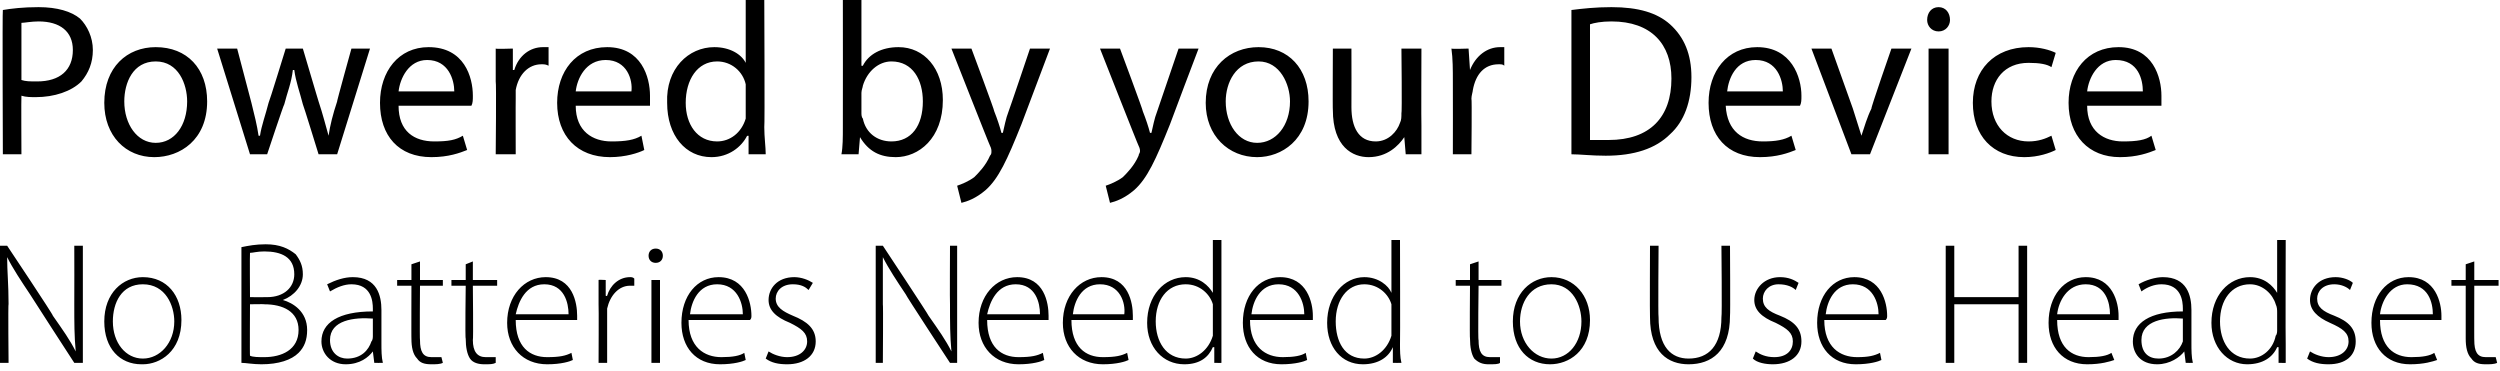
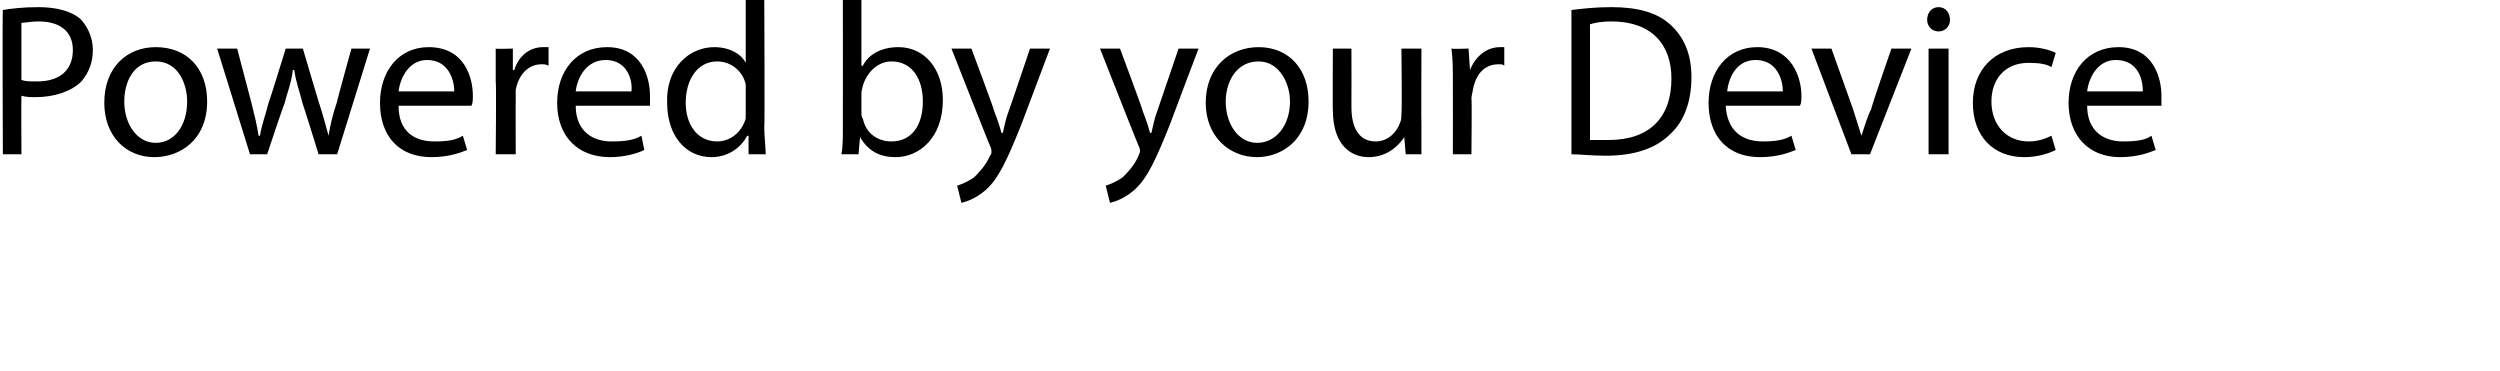
<svg xmlns="http://www.w3.org/2000/svg" version="1.1" style="left: 0.55% !important; width: 96.43% !important;top: 1.35% !important; height56.56% !important;" width="175px" height="26px" viewBox="0 0 175 26">
  <desc>Powered by your Device No Batteries Needed to Use Headset</desc>
  <defs />
  <g id="Polygon54679">
-     <path d="M 0 25.4 L 0 17.2 L 0.5 17.2 C 0.5 17.2 3.74 22.05 3.7 22.1 C 4.4 23.1 4.9 23.8 5.3 24.6 C 5.3 24.6 5.3 24.6 5.3 24.6 C 5.2 23.5 5.2 22.6 5.2 21.3 C 5.21 21.3 5.2 17.2 5.2 17.2 L 5.8 17.2 L 5.8 25.4 L 5.2 25.4 C 5.2 25.4 2.11 20.64 2.1 20.6 C 1.5 19.7 0.9 18.8 0.5 18 C 0.5 18 0.5 18 0.5 18 C 0.5 19 0.6 19.9 0.6 21.3 C 0.56 21.26 0.6 25.4 0.6 25.4 L 0 25.4 Z M 9.9 25.5 C 8.4 25.5 7.3 24.4 7.3 22.5 C 7.3 20.5 8.6 19.4 10 19.4 C 11.7 19.4 12.7 20.7 12.7 22.4 C 12.7 24.6 11.2 25.5 10 25.5 C 10 25.5 9.9 25.5 9.9 25.5 Z M 10 25.1 C 11.2 25.1 12.2 24 12.2 22.5 C 12.2 21.4 11.6 19.9 10 19.9 C 8.5 19.9 7.9 21.2 7.9 22.5 C 7.9 24 8.8 25.1 10 25.1 C 10 25.1 10 25.1 10 25.1 Z M 16.9 17.3 C 17.4 17.2 17.9 17.1 18.6 17.1 C 19.6 17.1 20.2 17.4 20.7 17.8 C 21 18.2 21.2 18.6 21.2 19.2 C 21.2 20 20.6 20.7 19.8 21 C 19.8 21 19.8 21 19.8 21 C 20.5 21.2 21.5 21.8 21.5 23.1 C 21.5 23.8 21.3 24.3 20.9 24.7 C 20.4 25.2 19.5 25.5 18.3 25.5 C 17.7 25.5 17.2 25.4 16.9 25.4 C 16.9 25.4 16.9 17.3 16.9 17.3 Z M 17.5 20.8 C 17.5 20.8 18.67 20.81 18.7 20.8 C 19.9 20.8 20.6 20.1 20.6 19.2 C 20.6 18 19.7 17.6 18.5 17.6 C 18 17.6 17.7 17.7 17.5 17.7 C 17.48 17.72 17.5 20.8 17.5 20.8 Z M 17.5 24.9 C 17.7 25 18.1 25 18.5 25 C 19.7 25 20.9 24.5 20.9 23.1 C 20.9 21.8 19.8 21.3 18.5 21.3 C 18.52 21.28 17.5 21.3 17.5 21.3 C 17.5 21.3 17.48 24.93 17.5 24.9 Z M 26.7 24 C 26.7 24.5 26.7 25 26.8 25.4 C 26.77 25.41 26.2 25.4 26.2 25.4 L 26.1 24.6 C 26.1 24.6 26.13 24.57 26.1 24.6 C 25.8 25 25.2 25.5 24.2 25.5 C 23.1 25.5 22.5 24.7 22.5 23.9 C 22.5 22.6 23.7 21.8 26.1 21.8 C 26.1 21.8 26.1 21.6 26.1 21.6 C 26.1 21.1 26 19.9 24.6 19.9 C 24.1 19.9 23.6 20.1 23.1 20.4 C 23.1 20.4 22.9 19.9 22.9 19.9 C 23.5 19.6 24.1 19.4 24.7 19.4 C 26.4 19.4 26.7 20.7 26.7 21.7 C 26.7 21.7 26.7 24 26.7 24 Z M 26.1 22.3 C 24.8 22.2 23.1 22.4 23.1 23.8 C 23.1 24.7 23.7 25.1 24.3 25.1 C 25.3 25.1 25.8 24.5 26 23.9 C 26.1 23.8 26.1 23.6 26.1 23.5 C 26.1 23.5 26.1 22.3 26.1 22.3 Z M 29.4 18.3 L 29.4 19.6 L 31 19.6 L 31 20 L 29.4 20 C 29.4 20 29.37 23.84 29.4 23.8 C 29.4 24.6 29.6 25 30.2 25 C 30.5 25 30.8 25 30.9 25 C 30.9 25 31 25.4 31 25.4 C 30.8 25.5 30.5 25.5 30.2 25.5 C 29.7 25.5 29.4 25.4 29.2 25.1 C 28.9 24.8 28.8 24.3 28.8 23.7 C 28.79 23.73 28.8 20 28.8 20 L 27.8 20 L 27.8 19.6 L 28.8 19.6 L 28.8 18.5 L 29.4 18.3 Z M 33.1 18.3 L 33.1 19.6 L 34.8 19.6 L 34.8 20 L 33.1 20 C 33.1 20 33.14 23.84 33.1 23.8 C 33.1 24.6 33.4 25 34 25 C 34.3 25 34.5 25 34.7 25 C 34.7 25 34.7 25.4 34.7 25.4 C 34.5 25.5 34.3 25.5 33.9 25.5 C 33.5 25.5 33.1 25.4 32.9 25.1 C 32.7 24.8 32.6 24.3 32.6 23.7 C 32.55 23.73 32.6 20 32.6 20 L 31.6 20 L 31.6 19.6 L 32.6 19.6 L 32.6 18.5 L 33.1 18.3 Z M 36.1 22.4 C 36.1 24.3 37.1 25 38.3 25 C 39.2 25 39.6 24.9 40 24.7 C 40 24.7 40.1 25.2 40.1 25.2 C 39.9 25.3 39.3 25.5 38.3 25.5 C 36.6 25.5 35.5 24.3 35.5 22.6 C 35.5 20.7 36.7 19.4 38.2 19.4 C 40.1 19.4 40.4 21.2 40.4 22.1 C 40.4 22.2 40.4 22.3 40.4 22.4 C 40.4 22.4 36.1 22.4 36.1 22.4 Z M 39.8 22 C 39.8 21.2 39.5 19.9 38.1 19.9 C 36.8 19.9 36.3 21.1 36.1 22 C 36.1 22 39.8 22 39.8 22 Z M 41.9 21.3 C 41.9 20.7 41.9 20.1 41.9 19.6 C 41.87 19.57 42.4 19.6 42.4 19.6 L 42.4 20.7 C 42.4 20.7 42.46 20.75 42.5 20.7 C 42.7 20 43.3 19.4 44.1 19.4 C 44.2 19.4 44.3 19.4 44.4 19.5 C 44.4 19.5 44.4 20 44.4 20 C 44.3 20 44.2 20 44.1 20 C 43.3 20 42.7 20.7 42.5 21.6 C 42.5 21.8 42.5 22 42.5 22.2 C 42.5 22.19 42.5 25.4 42.5 25.4 L 41.9 25.4 C 41.9 25.4 41.92 21.32 41.9 21.3 Z M 45.6 25.4 L 45.6 19.6 L 46.2 19.6 L 46.2 25.4 L 45.6 25.4 Z M 45.9 18.4 C 45.6 18.4 45.4 18.2 45.4 17.9 C 45.4 17.6 45.6 17.4 45.9 17.4 C 46.2 17.4 46.4 17.6 46.4 17.9 C 46.4 18.2 46.2 18.4 45.9 18.4 C 45.9 18.4 45.9 18.4 45.9 18.4 Z M 48.2 22.4 C 48.2 24.3 49.3 25 50.5 25 C 51.3 25 51.8 24.9 52.1 24.7 C 52.1 24.7 52.2 25.2 52.2 25.2 C 52 25.3 51.4 25.5 50.4 25.5 C 48.7 25.5 47.7 24.3 47.7 22.6 C 47.7 20.7 48.8 19.4 50.3 19.4 C 52.2 19.4 52.6 21.2 52.6 22.1 C 52.6 22.2 52.6 22.3 52.5 22.4 C 52.5 22.4 48.2 22.4 48.2 22.4 Z M 52 22 C 52 21.2 51.6 19.9 50.2 19.9 C 48.9 19.9 48.4 21.1 48.3 22 C 48.3 22 52 22 52 22 Z M 53.8 24.6 C 54.1 24.8 54.6 25 55.1 25 C 56 25 56.5 24.5 56.5 23.9 C 56.5 23.3 56.1 23 55.3 22.6 C 54.3 22.2 53.8 21.7 53.8 21 C 53.8 20.2 54.4 19.4 55.6 19.4 C 56.1 19.4 56.6 19.6 56.9 19.8 C 56.9 19.8 56.6 20.3 56.6 20.3 C 56.4 20.1 56.1 19.9 55.5 19.9 C 54.7 19.9 54.3 20.4 54.3 20.9 C 54.3 21.5 54.8 21.8 55.5 22.1 C 56.5 22.5 57.1 23 57.1 23.9 C 57.1 24.9 56.3 25.5 55.1 25.5 C 54.5 25.5 54 25.4 53.6 25.1 C 53.6 25.1 53.8 24.6 53.8 24.6 Z M 61.3 25.4 L 61.3 17.2 L 61.8 17.2 C 61.8 17.2 65.01 22.05 65 22.1 C 65.7 23.1 66.2 23.8 66.6 24.6 C 66.6 24.6 66.6 24.6 66.6 24.6 C 66.5 23.5 66.5 22.6 66.5 21.3 C 66.48 21.3 66.5 17.2 66.5 17.2 L 67 17.2 L 67 25.4 L 66.5 25.4 C 66.5 25.4 63.38 20.64 63.4 20.6 C 62.8 19.7 62.2 18.8 61.8 18 C 61.8 18 61.8 18 61.8 18 C 61.8 19 61.8 19.9 61.8 21.3 C 61.83 21.26 61.8 25.4 61.8 25.4 L 61.3 25.4 Z M 69.1 22.4 C 69.1 24.3 70.1 25 71.3 25 C 72.2 25 72.6 24.9 73 24.7 C 73 24.7 73.1 25.2 73.1 25.2 C 72.9 25.3 72.3 25.5 71.3 25.5 C 69.6 25.5 68.5 24.3 68.5 22.6 C 68.5 20.7 69.7 19.4 71.2 19.4 C 73.1 19.4 73.4 21.2 73.4 22.1 C 73.4 22.2 73.4 22.3 73.4 22.4 C 73.4 22.4 69.1 22.4 69.1 22.4 Z M 72.8 22 C 72.8 21.2 72.5 19.9 71.1 19.9 C 69.8 19.9 69.3 21.1 69.1 22 C 69.1 22 72.8 22 72.8 22 Z M 75 22.4 C 75 24.3 76 25 77.2 25 C 78.1 25 78.5 24.9 78.9 24.7 C 78.9 24.7 79 25.2 79 25.2 C 78.8 25.3 78.2 25.5 77.2 25.5 C 75.5 25.5 74.4 24.3 74.4 22.6 C 74.4 20.7 75.6 19.4 77.1 19.4 C 79 19.4 79.3 21.2 79.3 22.1 C 79.3 22.2 79.3 22.3 79.3 22.4 C 79.3 22.4 75 22.4 75 22.4 Z M 78.7 22 C 78.8 21.2 78.4 19.9 77 19.9 C 75.7 19.9 75.2 21.1 75.1 22 C 75.1 22 78.7 22 78.7 22 Z M 85.5 16.8 C 85.5 16.8 85.5 24.06 85.5 24.1 C 85.5 24.5 85.5 25 85.5 25.4 C 85.54 25.41 85 25.4 85 25.4 L 85 24.3 C 85 24.3 84.95 24.31 84.9 24.3 C 84.6 25 84 25.5 82.9 25.5 C 81.4 25.5 80.3 24.3 80.3 22.6 C 80.3 20.7 81.5 19.4 83 19.4 C 84 19.4 84.6 20 84.9 20.5 C 84.89 20.47 84.9 20.5 84.9 20.5 L 84.9 16.8 L 85.5 16.8 Z M 84.9 21.9 C 84.9 21.7 84.9 21.5 84.9 21.3 C 84.7 20.6 84 19.9 83 19.9 C 81.7 19.9 80.9 21 80.9 22.5 C 80.9 23.9 81.6 25.1 83 25.1 C 83.8 25.1 84.6 24.5 84.9 23.5 C 84.9 23.4 84.9 23.2 84.9 23.1 C 84.9 23.1 84.9 21.9 84.9 21.9 Z M 87.5 22.4 C 87.5 24.3 88.6 25 89.8 25 C 90.6 25 91.1 24.9 91.4 24.7 C 91.4 24.7 91.5 25.2 91.5 25.2 C 91.3 25.3 90.7 25.5 89.7 25.5 C 88 25.5 87 24.3 87 22.6 C 87 20.7 88.1 19.4 89.6 19.4 C 91.5 19.4 91.9 21.2 91.9 22.1 C 91.9 22.2 91.9 22.3 91.9 22.4 C 91.9 22.4 87.5 22.4 87.5 22.4 Z M 91.3 22 C 91.3 21.2 90.9 19.9 89.5 19.9 C 88.2 19.9 87.7 21.1 87.6 22 C 87.6 22 91.3 22 91.3 22 Z M 98 16.8 C 98 16.8 98.02 24.06 98 24.1 C 98 24.5 98 25 98.1 25.4 C 98.07 25.41 97.5 25.4 97.5 25.4 L 97.5 24.3 C 97.5 24.3 97.48 24.31 97.5 24.3 C 97.2 25 96.5 25.5 95.4 25.5 C 93.9 25.5 92.9 24.3 92.9 22.6 C 92.9 20.7 94.1 19.4 95.5 19.4 C 96.5 19.4 97.2 20 97.4 20.5 C 97.42 20.47 97.4 20.5 97.4 20.5 L 97.4 16.8 L 98 16.8 Z M 97.4 21.9 C 97.4 21.7 97.4 21.5 97.4 21.3 C 97.2 20.6 96.5 19.9 95.5 19.9 C 94.3 19.9 93.5 21 93.5 22.5 C 93.5 23.9 94.1 25.1 95.5 25.1 C 96.3 25.1 97.1 24.5 97.4 23.5 C 97.4 23.4 97.4 23.2 97.4 23.1 C 97.4 23.1 97.4 21.9 97.4 21.9 Z M 103.5 18.3 L 103.5 19.6 L 105.1 19.6 L 105.1 20 L 103.5 20 C 103.5 20 103.45 23.84 103.5 23.8 C 103.5 24.6 103.7 25 104.3 25 C 104.6 25 104.8 25 105 25 C 105 25 105 25.4 105 25.4 C 104.9 25.5 104.6 25.5 104.2 25.5 C 103.8 25.5 103.5 25.4 103.2 25.1 C 103 24.8 102.9 24.3 102.9 23.7 C 102.87 23.73 102.9 20 102.9 20 L 101.9 20 L 101.9 19.6 L 102.9 19.6 L 102.9 18.5 L 103.5 18.3 Z M 108.5 25.5 C 107 25.5 105.9 24.4 105.9 22.5 C 105.9 20.5 107.2 19.4 108.6 19.4 C 110.2 19.4 111.3 20.7 111.3 22.4 C 111.3 24.6 109.8 25.5 108.5 25.5 C 108.5 25.5 108.5 25.5 108.5 25.5 Z M 108.6 25.1 C 109.8 25.1 110.7 24 110.7 22.5 C 110.7 21.4 110.1 19.9 108.6 19.9 C 107.1 19.9 106.4 21.2 106.4 22.5 C 106.4 24 107.4 25.1 108.6 25.1 C 108.6 25.1 108.6 25.1 108.6 25.1 Z M 116.1 17.2 C 116.1 17.2 116.06 22.16 116.1 22.2 C 116.1 24.3 117 25.1 118.2 25.1 C 119.6 25.1 120.5 24.2 120.5 22.2 C 120.55 22.16 120.5 17.2 120.5 17.2 L 121.1 17.2 C 121.1 17.2 121.13 22.11 121.1 22.1 C 121.1 24.6 119.8 25.5 118.2 25.5 C 116.8 25.5 115.5 24.7 115.5 22.2 C 115.48 22.2 115.5 17.2 115.5 17.2 L 116.1 17.2 Z M 122.9 24.6 C 123.2 24.8 123.6 25 124.2 25 C 125.1 25 125.5 24.5 125.5 23.9 C 125.5 23.3 125.1 23 124.3 22.6 C 123.3 22.2 122.8 21.7 122.8 21 C 122.8 20.2 123.5 19.4 124.6 19.4 C 125.2 19.4 125.6 19.6 125.9 19.8 C 125.9 19.8 125.7 20.3 125.7 20.3 C 125.5 20.1 125.1 19.9 124.5 19.9 C 123.8 19.9 123.4 20.4 123.4 20.9 C 123.4 21.5 123.8 21.8 124.6 22.1 C 125.6 22.5 126.1 23 126.1 23.9 C 126.1 24.9 125.3 25.5 124.1 25.5 C 123.6 25.5 123 25.4 122.7 25.1 C 122.7 25.1 122.9 24.6 122.9 24.6 Z M 127.7 22.4 C 127.7 24.3 128.8 25 130 25 C 130.8 25 131.2 24.9 131.6 24.7 C 131.6 24.7 131.7 25.2 131.7 25.2 C 131.5 25.3 130.9 25.5 129.9 25.5 C 128.2 25.5 127.2 24.3 127.2 22.6 C 127.2 20.7 128.3 19.4 129.8 19.4 C 131.7 19.4 132.1 21.2 132.1 22.1 C 132.1 22.2 132.1 22.3 132 22.4 C 132 22.4 127.7 22.4 127.7 22.4 Z M 131.5 22 C 131.5 21.2 131.1 19.9 129.7 19.9 C 128.4 19.9 127.9 21.1 127.8 22 C 127.8 22 131.5 22 131.5 22 Z M 136.8 17.2 L 136.8 20.8 L 141.3 20.8 L 141.3 17.2 L 141.9 17.2 L 141.9 25.4 L 141.3 25.4 L 141.3 21.3 L 136.8 21.3 L 136.8 25.4 L 136.2 25.4 L 136.2 17.2 L 136.8 17.2 Z M 144 22.4 C 144 24.3 145 25 146.2 25 C 147 25 147.5 24.9 147.8 24.7 C 147.8 24.7 148 25.2 148 25.2 C 147.7 25.3 147.1 25.5 146.1 25.5 C 144.4 25.5 143.4 24.3 143.4 22.6 C 143.4 20.7 144.5 19.4 146 19.4 C 147.9 19.4 148.3 21.2 148.3 22.1 C 148.3 22.2 148.3 22.3 148.3 22.4 C 148.3 22.4 144 22.4 144 22.4 Z M 147.7 22 C 147.7 21.2 147.4 19.9 146 19.9 C 144.7 19.9 144.1 21.1 144 22 C 144 22 147.7 22 147.7 22 Z M 153.4 24 C 153.4 24.5 153.4 25 153.5 25.4 C 153.51 25.41 153 25.4 153 25.4 L 152.9 24.6 C 152.9 24.6 152.87 24.57 152.9 24.6 C 152.6 25 151.9 25.5 151 25.5 C 149.8 25.5 149.3 24.7 149.3 23.9 C 149.3 22.6 150.5 21.8 152.8 21.8 C 152.8 21.8 152.8 21.6 152.8 21.6 C 152.8 21.1 152.7 19.9 151.3 19.9 C 150.8 19.9 150.3 20.1 149.9 20.4 C 149.9 20.4 149.7 19.9 149.7 19.9 C 150.2 19.6 150.9 19.4 151.4 19.4 C 153.1 19.4 153.4 20.7 153.4 21.7 C 153.4 21.7 153.4 24 153.4 24 Z M 152.8 22.3 C 151.6 22.2 149.9 22.4 149.9 23.8 C 149.9 24.7 150.4 25.1 151.1 25.1 C 152 25.1 152.6 24.5 152.8 23.9 C 152.8 23.8 152.8 23.6 152.8 23.5 C 152.8 23.5 152.8 22.3 152.8 22.3 Z M 160 16.8 C 160 16.8 159.98 24.06 160 24.1 C 160 24.5 160 25 160 25.4 C 160.03 25.41 159.5 25.4 159.5 25.4 L 159.5 24.3 C 159.5 24.3 159.43 24.31 159.4 24.3 C 159.1 25 158.4 25.5 157.3 25.5 C 155.9 25.5 154.8 24.3 154.8 22.6 C 154.8 20.7 156 19.4 157.5 19.4 C 158.5 19.4 159.1 20 159.4 20.5 C 159.37 20.47 159.4 20.5 159.4 20.5 L 159.4 16.8 L 160 16.8 Z M 159.4 21.9 C 159.4 21.7 159.4 21.5 159.3 21.3 C 159.1 20.6 158.4 19.9 157.5 19.9 C 156.2 19.9 155.4 21 155.4 22.5 C 155.4 23.9 156.1 25.1 157.5 25.1 C 158.3 25.1 159.1 24.5 159.3 23.5 C 159.4 23.4 159.4 23.2 159.4 23.1 C 159.4 23.1 159.4 21.9 159.4 21.9 Z M 161.7 24.6 C 162 24.8 162.5 25 163 25 C 163.9 25 164.4 24.5 164.4 23.9 C 164.4 23.3 164 23 163.1 22.6 C 162.2 22.2 161.7 21.7 161.7 21 C 161.7 20.2 162.3 19.4 163.5 19.4 C 164 19.4 164.5 19.6 164.7 19.8 C 164.7 19.8 164.5 20.3 164.5 20.3 C 164.3 20.1 163.9 19.9 163.4 19.9 C 162.6 19.9 162.2 20.4 162.2 20.9 C 162.2 21.5 162.6 21.8 163.4 22.1 C 164.4 22.5 164.9 23 164.9 23.9 C 164.9 24.9 164.2 25.5 163 25.5 C 162.4 25.5 161.9 25.4 161.5 25.1 C 161.5 25.1 161.7 24.6 161.7 24.6 Z M 166.6 22.4 C 166.6 24.3 167.6 25 168.8 25 C 169.6 25 170.1 24.9 170.4 24.7 C 170.4 24.7 170.6 25.2 170.6 25.2 C 170.3 25.3 169.7 25.5 168.7 25.5 C 167 25.5 166 24.3 166 22.6 C 166 20.7 167.1 19.4 168.6 19.4 C 170.5 19.4 170.9 21.2 170.9 22.1 C 170.9 22.2 170.9 22.3 170.9 22.4 C 170.9 22.4 166.6 22.4 166.6 22.4 Z M 170.3 22 C 170.3 21.2 170 19.9 168.5 19.9 C 167.3 19.9 166.7 21.1 166.6 22 C 166.6 22 170.3 22 170.3 22 Z M 173.2 18.3 L 173.2 19.6 L 174.9 19.6 L 174.9 20 L 173.2 20 C 173.2 20 173.19 23.84 173.2 23.8 C 173.2 24.6 173.4 25 174 25 C 174.3 25 174.6 25 174.7 25 C 174.7 25 174.8 25.4 174.8 25.4 C 174.6 25.5 174.3 25.5 174 25.5 C 173.5 25.5 173.2 25.4 173 25.1 C 172.7 24.8 172.6 24.3 172.6 23.7 C 172.6 23.73 172.6 20 172.6 20 L 171.6 20 L 171.6 19.6 L 172.6 19.6 L 172.6 18.5 L 173.2 18.3 Z " stroke="none" fill="#000" />
-   </g>
+     </g>
  <g id="Polygon54678">
    <path d="M 0.2 0.7 C 0.8 0.6 1.6 0.5 2.7 0.5 C 4 0.5 5 0.8 5.6 1.3 C 6.1 1.8 6.5 2.6 6.5 3.5 C 6.5 4.4 6.2 5.1 5.7 5.7 C 5 6.4 3.8 6.8 2.5 6.8 C 2.2 6.8 1.8 6.8 1.5 6.7 C 1.48 6.69 1.5 10.8 1.5 10.8 L 0.2 10.8 C 0.2 10.8 0.16 0.67 0.2 0.7 Z M 1.5 5.6 C 1.8 5.7 2.1 5.7 2.6 5.7 C 4.2 5.7 5.1 4.9 5.1 3.5 C 5.1 2.2 4.2 1.5 2.7 1.5 C 2.2 1.5 1.7 1.6 1.5 1.6 C 1.5 1.6 1.5 5.6 1.5 5.6 Z M 14.5 7.1 C 14.5 9.8 12.6 11 10.8 11 C 8.8 11 7.3 9.5 7.3 7.2 C 7.3 4.7 8.9 3.3 10.9 3.3 C 13.1 3.3 14.5 4.8 14.5 7.1 Z M 8.7 7.1 C 8.7 8.7 9.6 10 10.9 10 C 12.2 10 13.1 8.8 13.1 7.1 C 13.1 5.9 12.5 4.3 10.9 4.3 C 9.3 4.3 8.7 5.8 8.7 7.1 Z M 16.6 3.4 C 16.6 3.4 17.6 7.18 17.6 7.2 C 17.8 8 18 8.8 18.1 9.5 C 18.1 9.5 18.2 9.5 18.2 9.5 C 18.3 8.8 18.6 8 18.8 7.2 C 18.83 7.2 20 3.4 20 3.4 L 21.2 3.4 C 21.2 3.4 22.3 7.12 22.3 7.1 C 22.6 8 22.8 8.8 23 9.5 C 23 9.5 23 9.5 23 9.5 C 23.1 8.8 23.3 8 23.6 7.1 C 23.56 7.14 24.6 3.4 24.6 3.4 L 25.9 3.4 L 23.6 10.8 L 22.3 10.8 C 22.3 10.8 21.22 7.29 21.2 7.3 C 21 6.5 20.7 5.7 20.6 4.9 C 20.6 4.9 20.5 4.9 20.5 4.9 C 20.4 5.8 20.1 6.5 19.9 7.3 C 19.86 7.3 18.7 10.8 18.7 10.8 L 17.5 10.8 L 15.2 3.4 L 16.6 3.4 Z M 27.9 7.4 C 27.9 9.2 29 9.9 30.4 9.9 C 31.4 9.9 31.9 9.8 32.4 9.5 C 32.4 9.5 32.7 10.5 32.7 10.5 C 32.2 10.7 31.4 11 30.2 11 C 27.9 11 26.6 9.5 26.6 7.2 C 26.6 5 27.9 3.3 30 3.3 C 32.5 3.3 33.1 5.4 33.1 6.7 C 33.1 7 33.1 7.2 33 7.4 C 33 7.4 27.9 7.4 27.9 7.4 Z M 31.8 6.4 C 31.8 5.6 31.4 4.2 29.9 4.2 C 28.6 4.2 28 5.5 27.9 6.4 C 27.9 6.4 31.8 6.4 31.8 6.4 Z M 34.7 5.7 C 34.7 4.9 34.7 4.1 34.7 3.4 C 34.69 3.44 35.9 3.4 35.9 3.4 L 35.9 4.9 C 35.9 4.9 35.96 4.9 36 4.9 C 36.3 3.9 37.1 3.3 38 3.3 C 38.2 3.3 38.3 3.3 38.4 3.3 C 38.4 3.3 38.4 4.6 38.4 4.6 C 38.2 4.5 38.1 4.5 37.9 4.5 C 37 4.5 36.3 5.2 36.1 6.3 C 36.1 6.4 36.1 6.7 36.1 6.9 C 36.09 6.88 36.1 10.8 36.1 10.8 L 34.7 10.8 C 34.7 10.8 34.75 5.74 34.7 5.7 Z M 40.3 7.4 C 40.3 9.2 41.5 9.9 42.8 9.9 C 43.8 9.9 44.4 9.8 44.9 9.5 C 44.9 9.5 45.1 10.5 45.1 10.5 C 44.7 10.7 43.8 11 42.7 11 C 40.4 11 39 9.5 39 7.2 C 39 5 40.3 3.3 42.5 3.3 C 44.9 3.3 45.5 5.4 45.5 6.7 C 45.5 7 45.5 7.2 45.5 7.4 C 45.5 7.4 40.3 7.4 40.3 7.4 Z M 44.2 6.4 C 44.3 5.6 43.9 4.2 42.4 4.2 C 41 4.2 40.4 5.5 40.3 6.4 C 40.3 6.4 44.2 6.4 44.2 6.4 Z M 53.5 0 C 53.5 0 53.54 8.9 53.5 8.9 C 53.5 9.6 53.6 10.3 53.6 10.8 C 53.6 10.8 52.4 10.8 52.4 10.8 L 52.4 9.5 C 52.4 9.5 52.31 9.53 52.3 9.5 C 51.9 10.3 51 11 49.8 11 C 48 11 46.7 9.5 46.7 7.2 C 46.6 4.8 48.2 3.3 50 3.3 C 51.1 3.3 51.9 3.8 52.2 4.4 C 52.19 4.4 52.2 4.4 52.2 4.4 L 52.2 0 L 53.5 0 Z M 52.2 6.4 C 52.2 6.3 52.2 6 52.2 5.9 C 52 5 51.2 4.3 50.2 4.3 C 48.8 4.3 48 5.6 48 7.2 C 48 8.7 48.8 9.9 50.2 9.9 C 51.1 9.9 51.9 9.3 52.2 8.3 C 52.2 8.1 52.2 7.9 52.2 7.7 C 52.2 7.7 52.2 6.4 52.2 6.4 Z M 59 0 L 60.3 0 L 60.3 4.6 C 60.3 4.6 60.36 4.62 60.4 4.6 C 60.8 3.8 61.7 3.3 62.9 3.3 C 64.7 3.3 66 4.8 66 7 C 66 9.7 64.3 11 62.7 11 C 61.6 11 60.8 10.6 60.2 9.6 C 60.19 9.6 60.2 9.6 60.2 9.6 L 60.1 10.8 C 60.1 10.8 58.94 10.8 58.9 10.8 C 59 10.3 59 9.6 59 8.9 C 59.01 8.9 59 0 59 0 Z M 60.3 7.9 C 60.3 8 60.3 8.2 60.4 8.3 C 60.6 9.3 61.4 9.9 62.4 9.9 C 63.8 9.9 64.6 8.8 64.6 7.1 C 64.6 5.6 63.9 4.3 62.4 4.3 C 61.5 4.3 60.7 5 60.4 6 C 60.4 6.1 60.3 6.3 60.3 6.5 C 60.3 6.5 60.3 7.9 60.3 7.9 Z M 68 3.4 C 68 3.4 69.64 7.79 69.6 7.8 C 69.8 8.3 70 8.9 70.1 9.3 C 70.1 9.3 70.2 9.3 70.2 9.3 C 70.3 8.9 70.4 8.3 70.6 7.8 C 70.63 7.76 72.1 3.4 72.1 3.4 L 73.5 3.4 C 73.5 3.4 71.5 8.69 71.5 8.7 C 70.5 11.2 69.9 12.5 69 13.3 C 68.3 13.9 67.7 14.1 67.3 14.2 C 67.3 14.2 67 13 67 13 C 67.3 12.9 67.8 12.7 68.2 12.4 C 68.5 12.1 69 11.6 69.3 10.9 C 69.4 10.8 69.4 10.7 69.4 10.6 C 69.4 10.5 69.4 10.4 69.3 10.2 C 69.29 10.23 66.6 3.4 66.6 3.4 L 68 3.4 Z M 78.4 3.4 C 78.4 3.4 80.04 7.79 80 7.8 C 80.2 8.3 80.4 8.9 80.5 9.3 C 80.5 9.3 80.6 9.3 80.6 9.3 C 80.7 8.9 80.8 8.3 81 7.8 C 81.02 7.76 82.5 3.4 82.5 3.4 L 83.9 3.4 C 83.9 3.4 81.89 8.69 81.9 8.7 C 80.9 11.2 80.3 12.5 79.4 13.3 C 78.7 13.9 78.1 14.1 77.7 14.2 C 77.7 14.2 77.4 13 77.4 13 C 77.7 12.9 78.2 12.7 78.6 12.4 C 78.9 12.1 79.4 11.6 79.7 10.9 C 79.7 10.8 79.8 10.7 79.8 10.6 C 79.8 10.5 79.8 10.4 79.7 10.2 C 79.69 10.23 77 3.4 77 3.4 L 78.4 3.4 Z M 91.6 7.1 C 91.6 9.8 89.7 11 88 11 C 86 11 84.4 9.5 84.4 7.2 C 84.4 4.7 86.1 3.3 88.1 3.3 C 90.2 3.3 91.6 4.8 91.6 7.1 Z M 85.8 7.1 C 85.8 8.7 86.7 10 88 10 C 89.3 10 90.3 8.8 90.3 7.1 C 90.3 5.9 89.6 4.3 88.1 4.3 C 86.5 4.3 85.8 5.8 85.8 7.1 Z M 99.5 8.8 C 99.5 9.6 99.5 10.2 99.5 10.8 C 99.54 10.8 98.4 10.8 98.4 10.8 L 98.3 9.6 C 98.3 9.6 98.25 9.6 98.3 9.6 C 97.9 10.2 97.1 11 95.8 11 C 94.7 11 93.3 10.3 93.3 7.7 C 93.28 7.75 93.3 3.4 93.3 3.4 L 94.6 3.4 C 94.6 3.4 94.61 7.5 94.6 7.5 C 94.6 8.9 95.1 9.9 96.3 9.9 C 97.2 9.9 97.8 9.2 98 8.6 C 98.1 8.4 98.1 8.2 98.1 7.9 C 98.15 7.94 98.1 3.4 98.1 3.4 L 99.5 3.4 C 99.5 3.4 99.48 8.78 99.5 8.8 Z M 101.7 5.7 C 101.7 4.9 101.7 4.1 101.6 3.4 C 101.65 3.44 102.8 3.4 102.8 3.4 L 102.9 4.9 C 102.9 4.9 102.92 4.9 102.9 4.9 C 103.3 3.9 104.1 3.3 105 3.3 C 105.1 3.3 105.2 3.3 105.3 3.3 C 105.3 3.3 105.3 4.6 105.3 4.6 C 105.2 4.5 105.1 4.5 104.9 4.5 C 103.9 4.5 103.3 5.2 103.1 6.3 C 103.1 6.4 103 6.7 103 6.9 C 103.04 6.88 103 10.8 103 10.8 L 101.7 10.8 C 101.7 10.8 101.71 5.74 101.7 5.7 Z M 110 0.7 C 110.8 0.6 111.7 0.5 112.8 0.5 C 114.7 0.5 116 0.9 116.9 1.7 C 117.9 2.6 118.4 3.8 118.4 5.4 C 118.4 7.1 117.9 8.5 116.9 9.4 C 115.9 10.4 114.4 10.9 112.4 10.9 C 111.4 10.9 110.6 10.8 110 10.8 C 110 10.8 110 0.7 110 0.7 Z M 111.3 9.8 C 111.6 9.8 112.1 9.8 112.6 9.8 C 115.5 9.8 117 8.2 117 5.5 C 117 3.1 115.6 1.5 112.8 1.5 C 112.1 1.5 111.6 1.6 111.3 1.7 C 111.3 1.7 111.3 9.8 111.3 9.8 Z M 120.8 7.4 C 120.9 9.2 122 9.9 123.4 9.9 C 124.3 9.9 124.9 9.8 125.4 9.5 C 125.4 9.5 125.7 10.5 125.7 10.5 C 125.2 10.7 124.4 11 123.2 11 C 120.9 11 119.6 9.5 119.6 7.2 C 119.6 5 120.9 3.3 123 3.3 C 125.4 3.3 126.1 5.4 126.1 6.7 C 126.1 7 126.1 7.2 126 7.4 C 126 7.4 120.8 7.4 120.8 7.4 Z M 124.8 6.4 C 124.8 5.6 124.4 4.2 122.9 4.2 C 121.5 4.2 121 5.5 120.9 6.4 C 120.9 6.4 124.8 6.4 124.8 6.4 Z M 128.2 3.4 C 128.2 3.4 129.69 7.56 129.7 7.6 C 129.9 8.2 130.1 8.9 130.3 9.5 C 130.3 9.5 130.3 9.5 130.3 9.5 C 130.5 8.9 130.7 8.2 131 7.6 C 130.95 7.56 132.4 3.4 132.4 3.4 L 133.8 3.4 L 130.9 10.8 L 129.6 10.8 L 126.8 3.4 L 128.2 3.4 Z M 135 10.8 L 135 3.4 L 136.4 3.4 L 136.4 10.8 L 135 10.8 Z M 136.5 1.4 C 136.5 1.8 136.2 2.2 135.7 2.2 C 135.2 2.2 134.9 1.8 134.9 1.4 C 134.9 0.9 135.2 0.5 135.7 0.5 C 136.2 0.5 136.5 0.9 136.5 1.4 Z M 143.9 10.5 C 143.5 10.7 142.7 11 141.7 11 C 139.5 11 138.1 9.5 138.1 7.2 C 138.1 4.9 139.6 3.3 142 3.3 C 142.8 3.3 143.5 3.5 143.9 3.7 C 143.9 3.7 143.6 4.7 143.6 4.7 C 143.3 4.5 142.8 4.4 142 4.4 C 140.3 4.4 139.4 5.6 139.4 7.1 C 139.4 8.8 140.5 9.9 142 9.9 C 142.7 9.9 143.2 9.7 143.6 9.5 C 143.6 9.5 143.9 10.5 143.9 10.5 Z M 146.1 7.4 C 146.1 9.2 147.3 9.9 148.6 9.9 C 149.6 9.9 150.2 9.8 150.6 9.5 C 150.6 9.5 150.9 10.5 150.9 10.5 C 150.4 10.7 149.6 11 148.4 11 C 146.2 11 144.8 9.5 144.8 7.2 C 144.8 5 146.1 3.3 148.3 3.3 C 150.7 3.3 151.3 5.4 151.3 6.7 C 151.3 7 151.3 7.2 151.3 7.4 C 151.3 7.4 146.1 7.4 146.1 7.4 Z M 150 6.4 C 150 5.6 149.7 4.2 148.1 4.2 C 146.8 4.2 146.2 5.5 146.1 6.4 C 146.1 6.4 150 6.4 150 6.4 Z " stroke="none" fill="#000" />
  </g>
</svg>